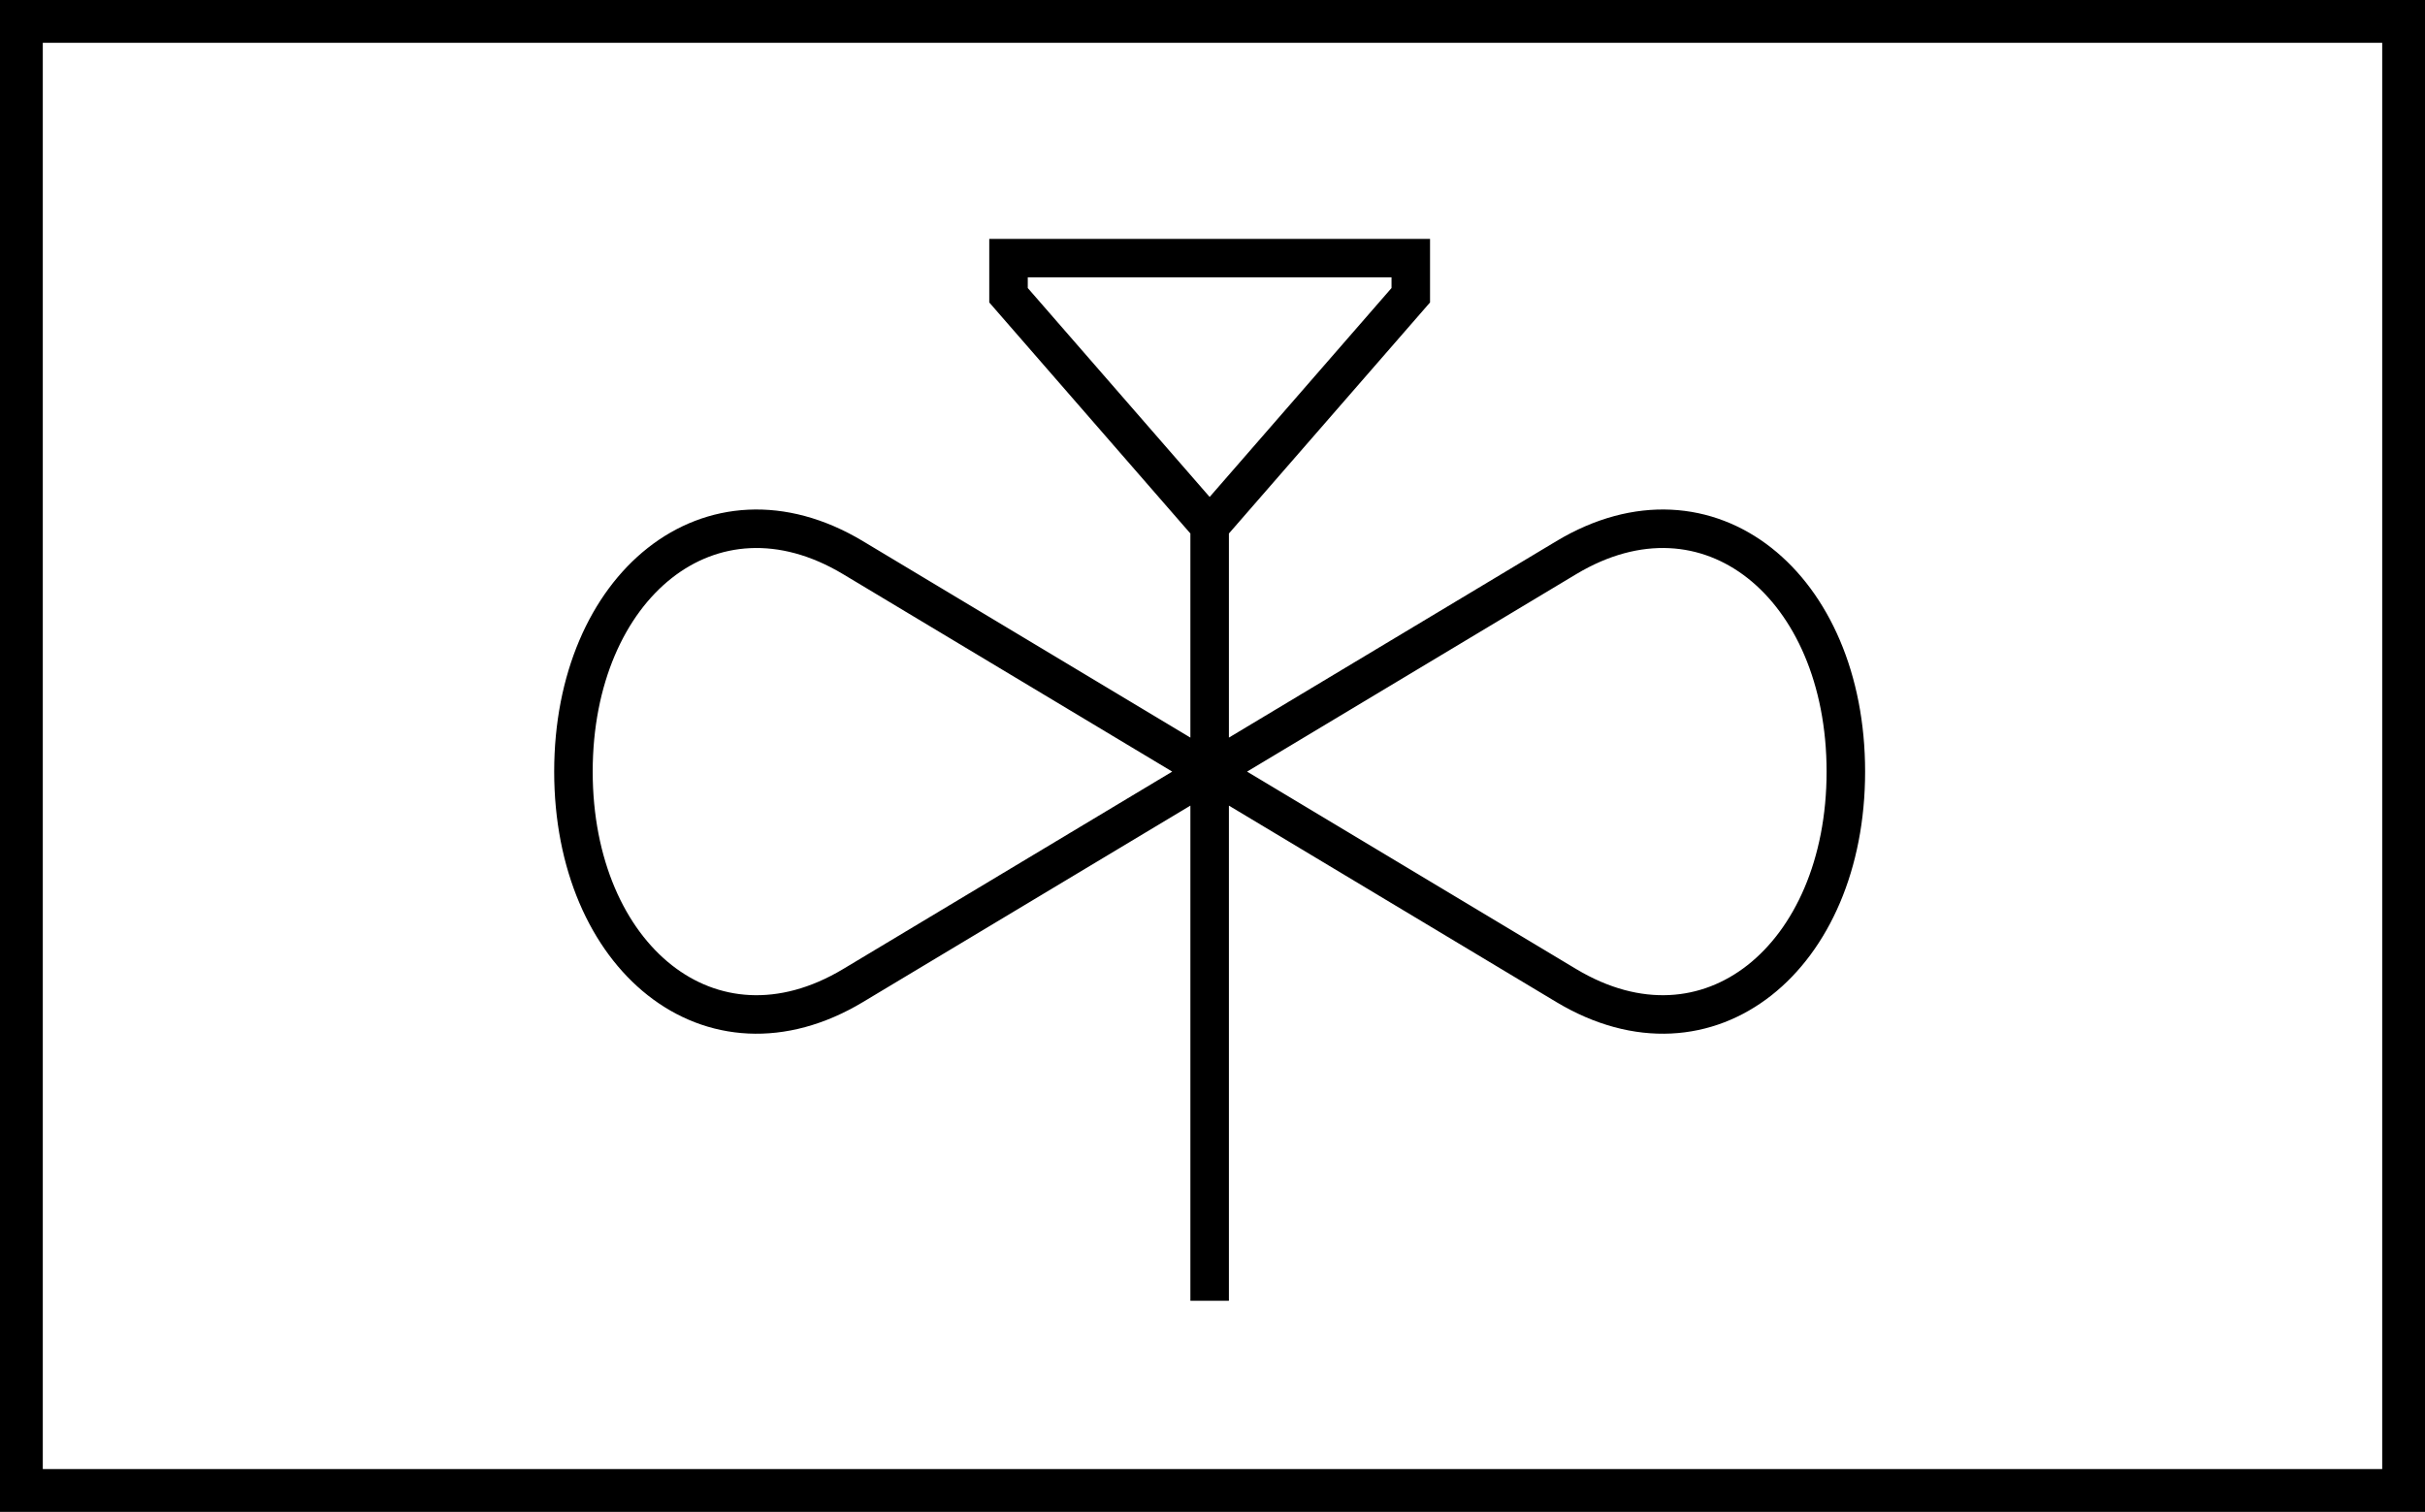
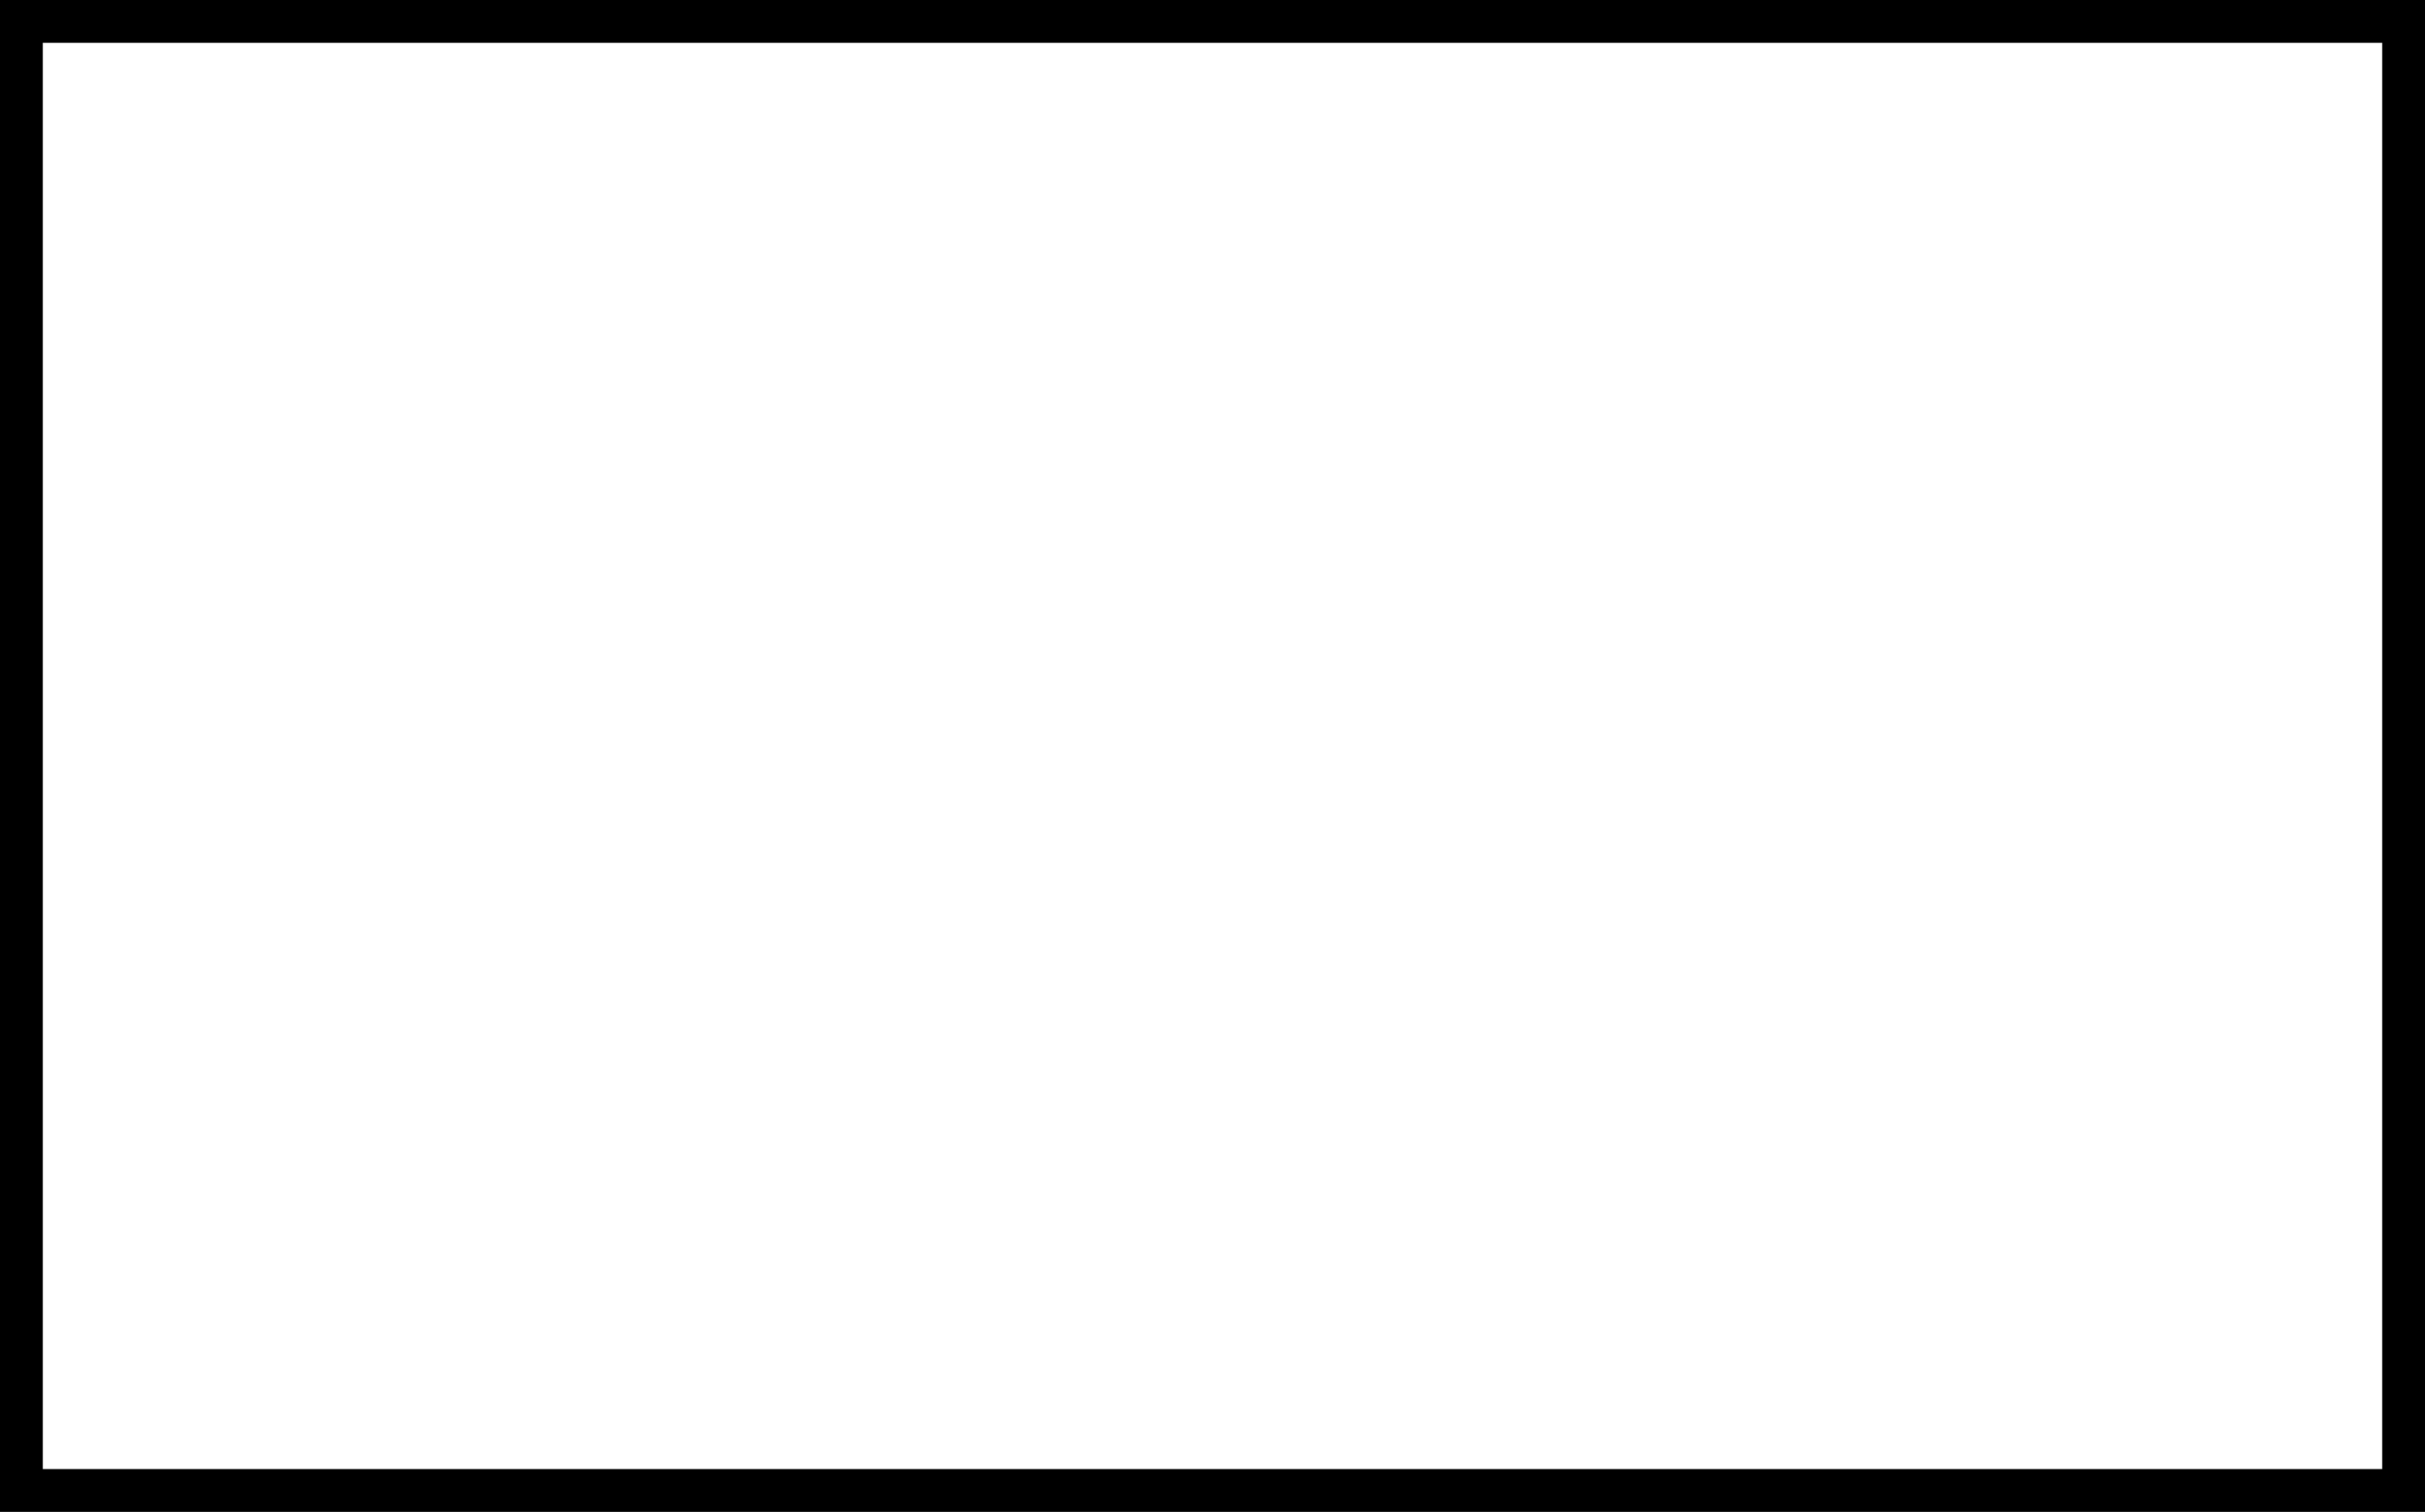
<svg xmlns="http://www.w3.org/2000/svg" version="1.0" width="170" height="106">
  <rect width="100%" height="100%" fill="#808080" stroke="none" />
  <path d="M1.5,1.5h167v103H1.5z" fill="#fff" stroke="#000" stroke-width="3" />
-   <path style="fill:none;stroke:#000;stroke-width:2.7" d="M84.8,35.5V91.2M84.8,36.9l-14.1-16.2v-2.6h28.2v2.6zM84.8,54.1l25-15c10-6 19.6,2 19.6,15c0,13 -9.6,21 -19.6,15 l-50-30c-10-6 -19.6,2 -19.6,15c0,13 9.6,21 19.6,15z" />
</svg>